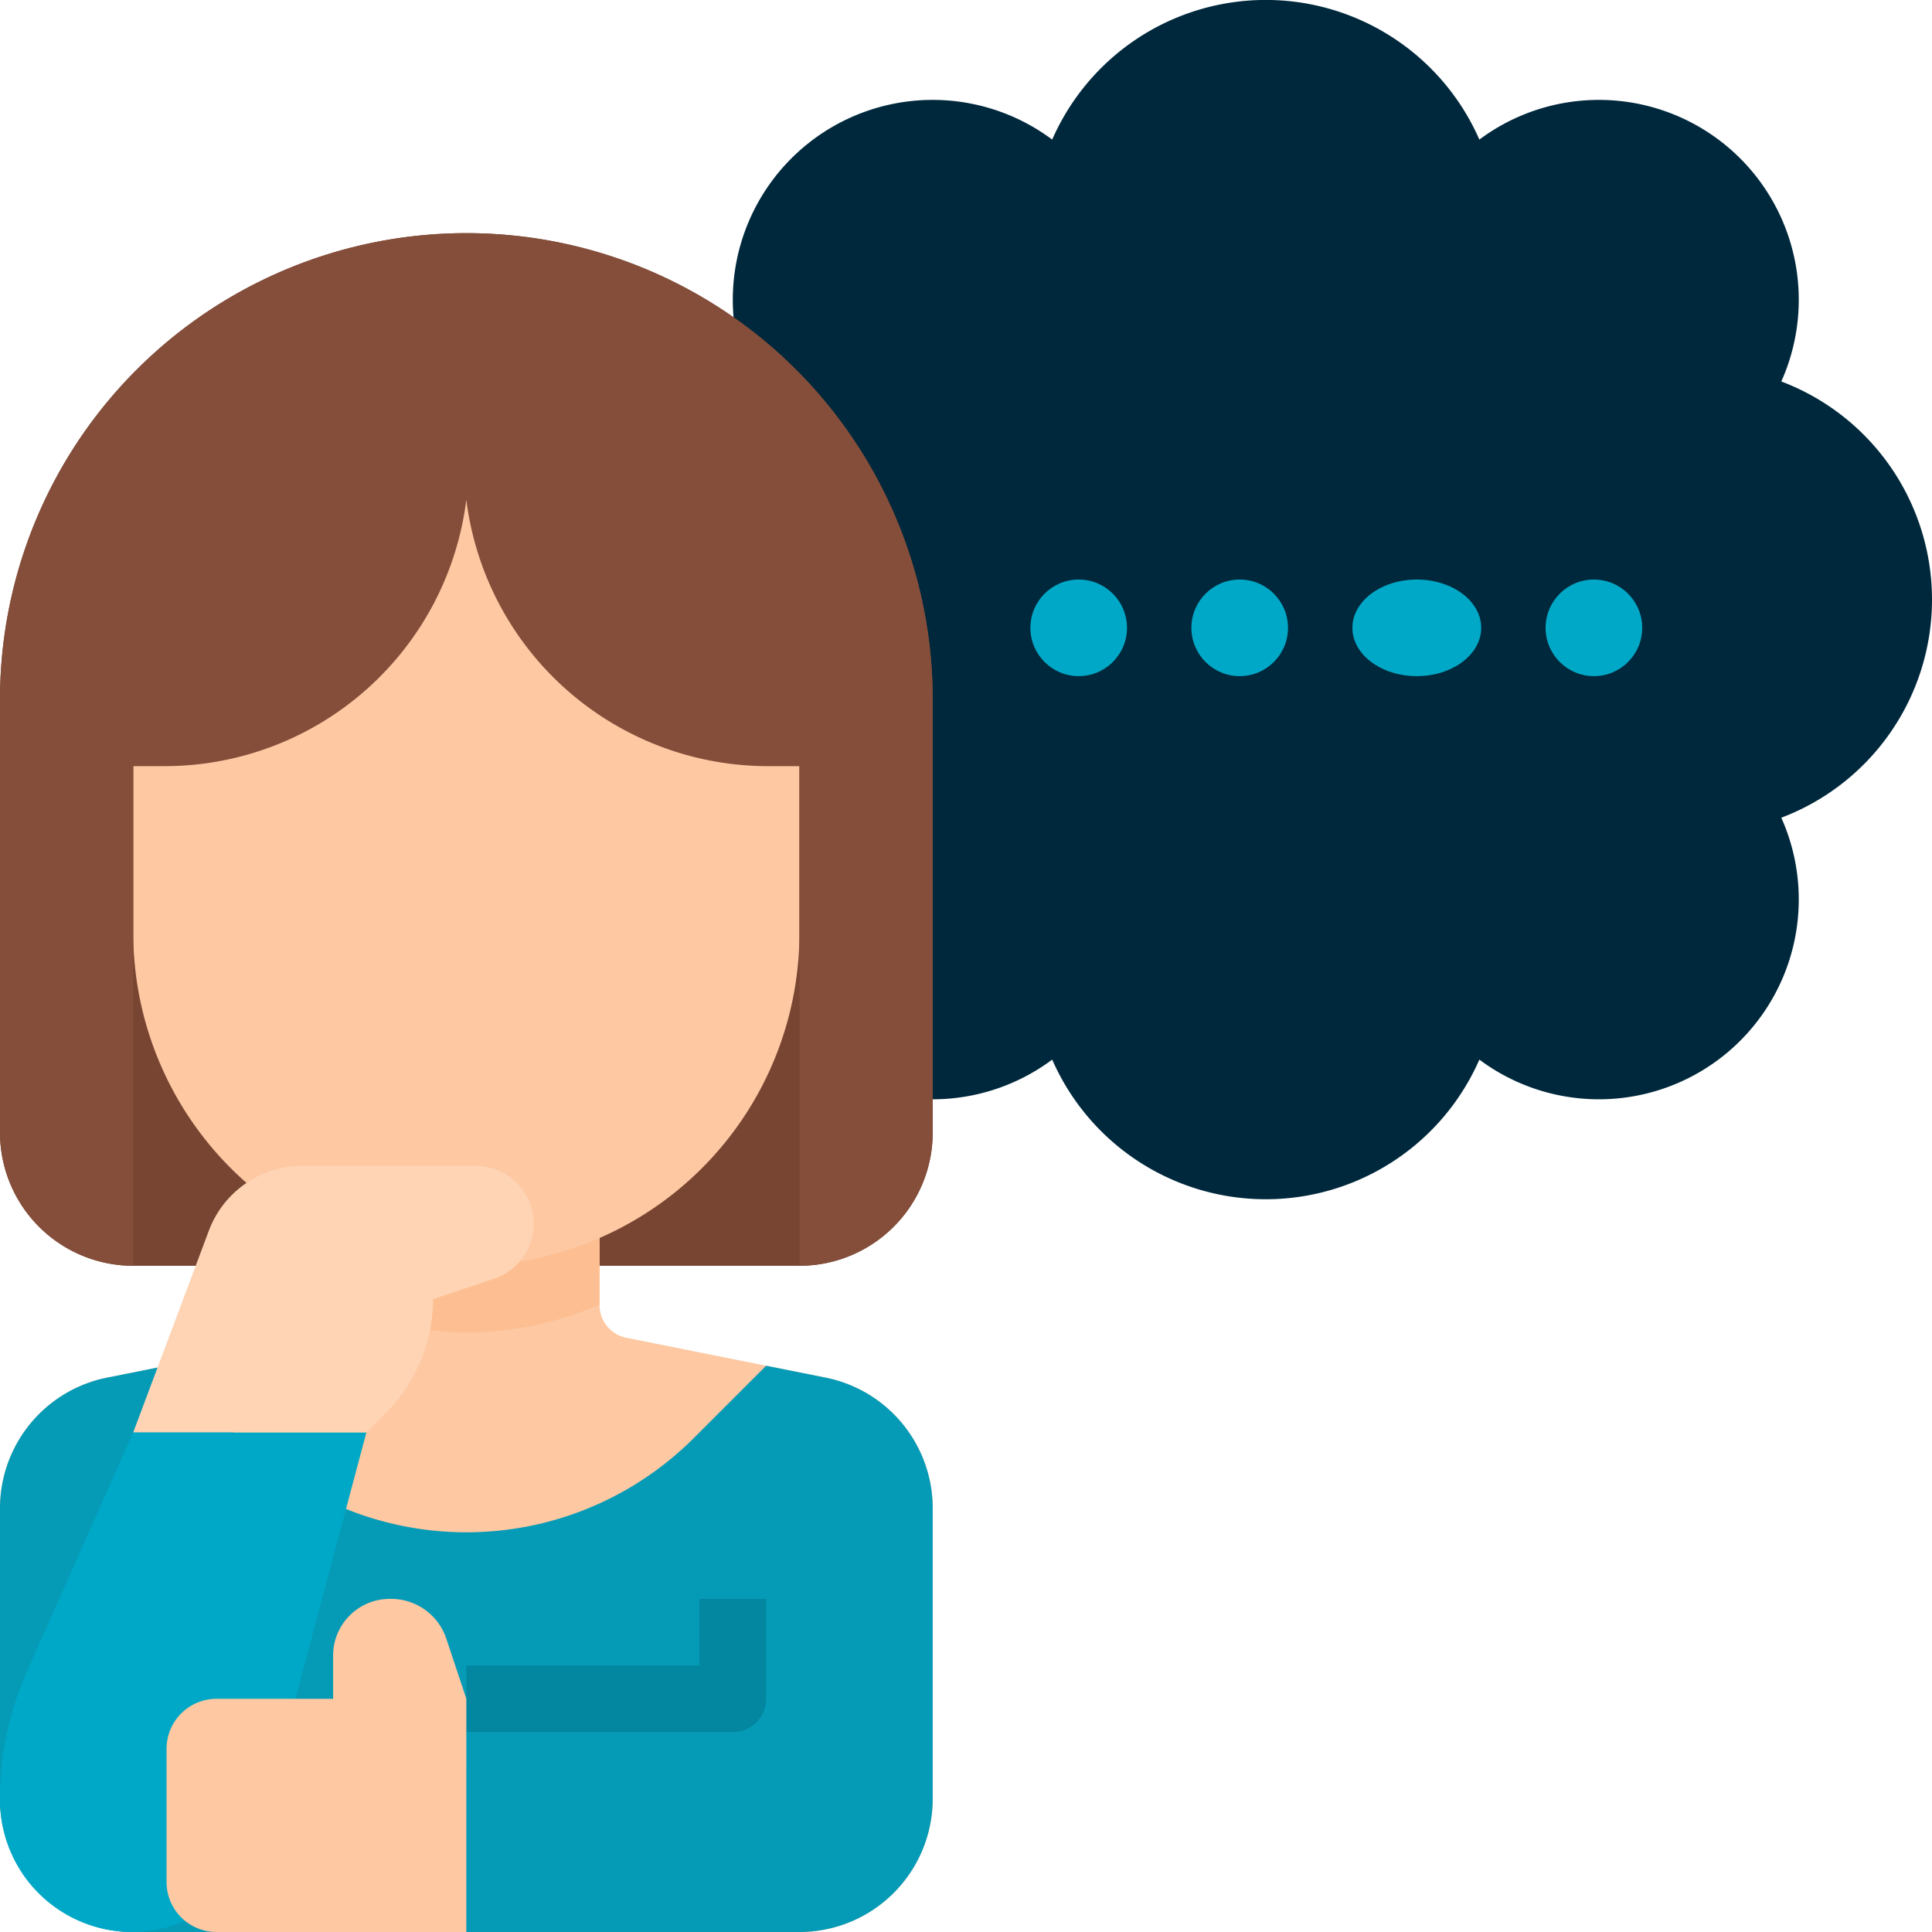
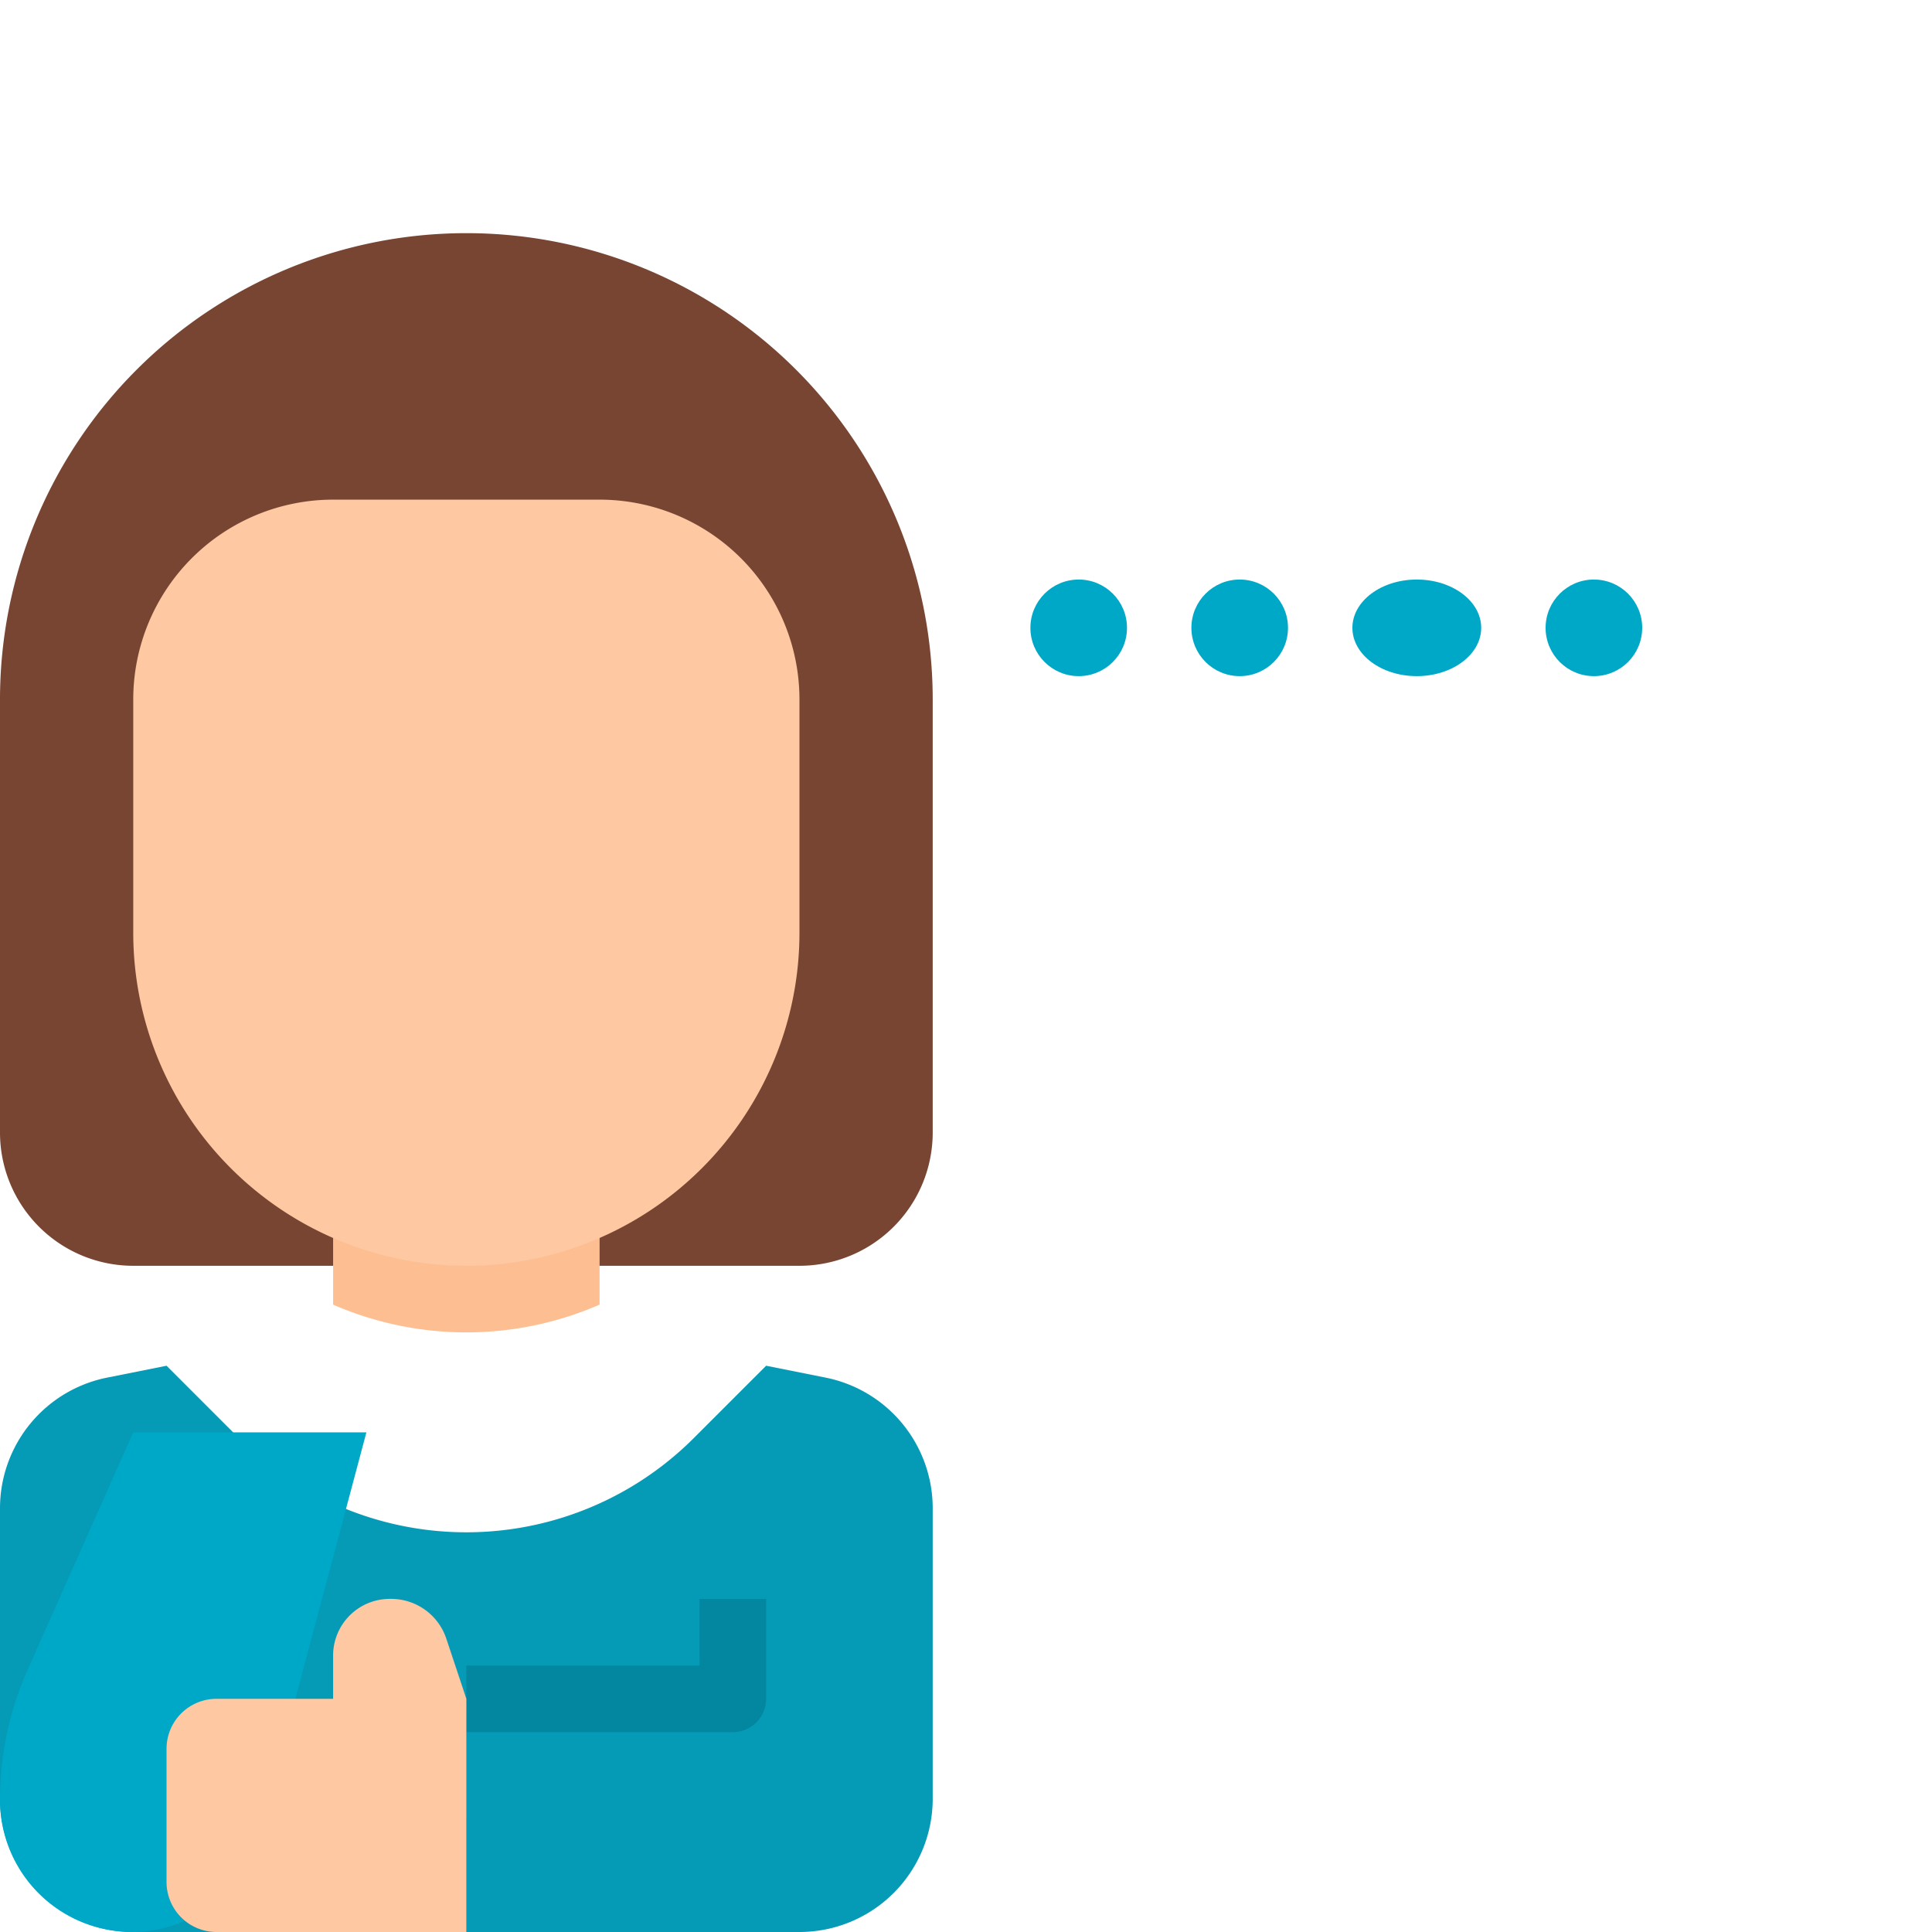
<svg xmlns="http://www.w3.org/2000/svg" width="60" height="60" viewBox="0 0 60 60">
  <defs>
    <style>.a{fill:#00283c}.b{fill:#00a8c7}.c{fill:#784533}.d{fill:#fdc8a2}.e{fill:#fdbf92}.f{fill:#059bb7}.g{fill:#844e3a}.h{fill:#ffd4b5}.i{fill:#03869f}</style>
  </defs>
-   <path class="a" d="M60 18.621a7.243 7.243 0 0 0-4.68-6.774 6.207 6.207 0 0 0-9.377-7.512 7.241 7.241 0 0 0-13.266 0 6.207 6.207 0 0 0-9.377 7.512 7.242 7.242 0 0 0 0 13.548 6.207 6.207 0 0 0 9.377 7.512 7.241 7.241 0 0 0 13.266 0 6.207 6.207 0 0 0 9.377-7.512A7.243 7.243 0 0 0 60 18.621z" />
  <g transform="translate(32.069 17.586)">
    <circle class="b" cx="1.5" cy="1.5" r="1.5" transform="translate(-.069 .412)" />
    <circle class="b" cx="1.5" cy="1.5" r="1.5" transform="translate(4.931 .412)" />
    <ellipse class="b" cx="2" cy="1.5" rx="2" ry="1.5" transform="translate(9.931 .412)" />
    <circle class="b" cx="1.5" cy="1.5" r="1.5" transform="translate(15.931 .412)" />
  </g>
  <path class="c" d="M0 35.172a4.138 4.138 0 0 0 4.138 4.138h20.69a4.138 4.138 0 0 0 4.138-4.138V21.724a14.483 14.483 0 0 0-28.966 0z" />
-   <path class="d" d="M25.639 42.783l-1.846-.369-4.341-.868a1.034 1.034 0 0 1-.832-1.014v-5.36h-8.275v5.359a1.035 1.035 0 0 1-.832 1.014l-4.341.868-1.846.369A4.138 4.138 0 0 0 0 46.84v9.022A4.138 4.138 0 0 0 4.138 60h20.69a4.138 4.138 0 0 0 4.138-4.138V46.84a4.138 4.138 0 0 0-3.326-4.057z" />
  <path class="e" d="M18.621 35.172v5.344a10.358 10.358 0 0 1-8.276 0v-5.344z" />
  <path class="f" d="M28.966 55.862v-9.021a4.138 4.138 0 0 0-3.326-4.058l-1.847-.369-2.247 2.247a9.99 9.99 0 0 1-14.128 0l-2.246-2.247-1.846.369A4.138 4.138 0 0 0 0 46.841v9.021A4.138 4.138 0 0 0 4.138 60h20.69a4.138 4.138 0 0 0 4.138-4.138z" />
  <path class="d" d="M10.345 15.517h8.276a6.207 6.207 0 0 1 6.207 6.207v7.241a10.345 10.345 0 1 1-20.69 0v-7.241a6.207 6.207 0 0 1 6.207-6.207z" />
-   <path class="g" d="M28.966 21.724v13.448a4.138 4.138 0 0 1-4.138 4.138V23.793H23.75a9.447 9.447 0 0 1-9.268-8.275 9.444 9.444 0 0 1-9.31 8.275H4.138V39.31A4.137 4.137 0 0 1 0 35.172V21.724A14.481 14.481 0 0 1 13.45 7.278a14.146 14.146 0 0 1 2.067 0 14.48 14.48 0 0 1 13.449 14.446z" />
  <path class="b" d="M4.1 60A4.1 4.1 0 0 1 0 55.9a9.95 9.95 0 0 1 .858-4.041l3.28-7.376h7.241L8.052 56.96A4.1 4.1 0 0 1 4.1 60z" />
-   <path class="h" d="M4.138 44.483l2.348-6.262a3.1 3.1 0 0 1 2.906-2.014h5.356a1.8 1.8 0 0 1 .57 3.515l-1.87.623a5 5 0 0 1-1.463 3.532l-.606.606z" />
  <path class="i" d="M22.759 53.793h-8.276v-2.069h7.241v-2.069h2.069v3.1a1.034 1.034 0 0 1-1.034 1.038z" />
  <path class="d" d="M14.482 60H6.724a1.552 1.552 0 0 1-1.552-1.552V54.31a1.552 1.552 0 0 1 1.552-1.552h3.621v-1.345a1.758 1.758 0 0 1 1.757-1.758h.038a1.806 1.806 0 0 1 1.72 1.233l.623 1.87z" />
</svg>